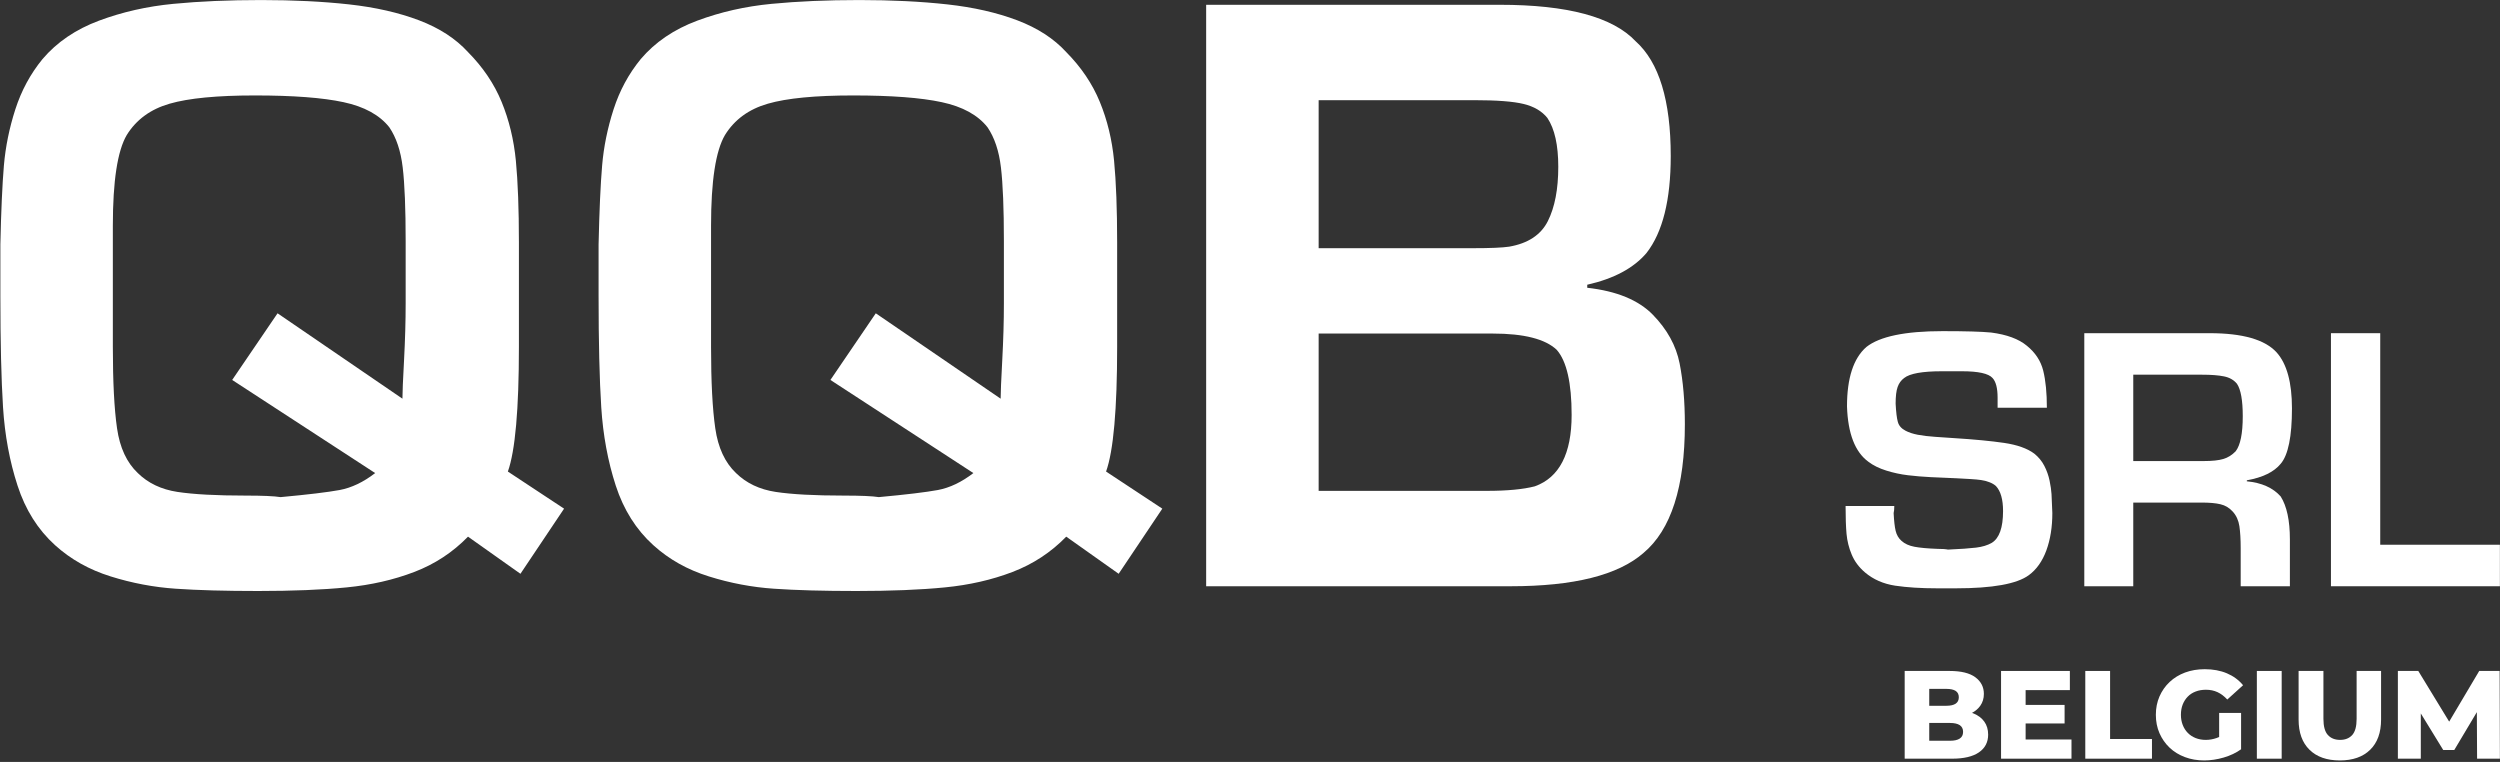
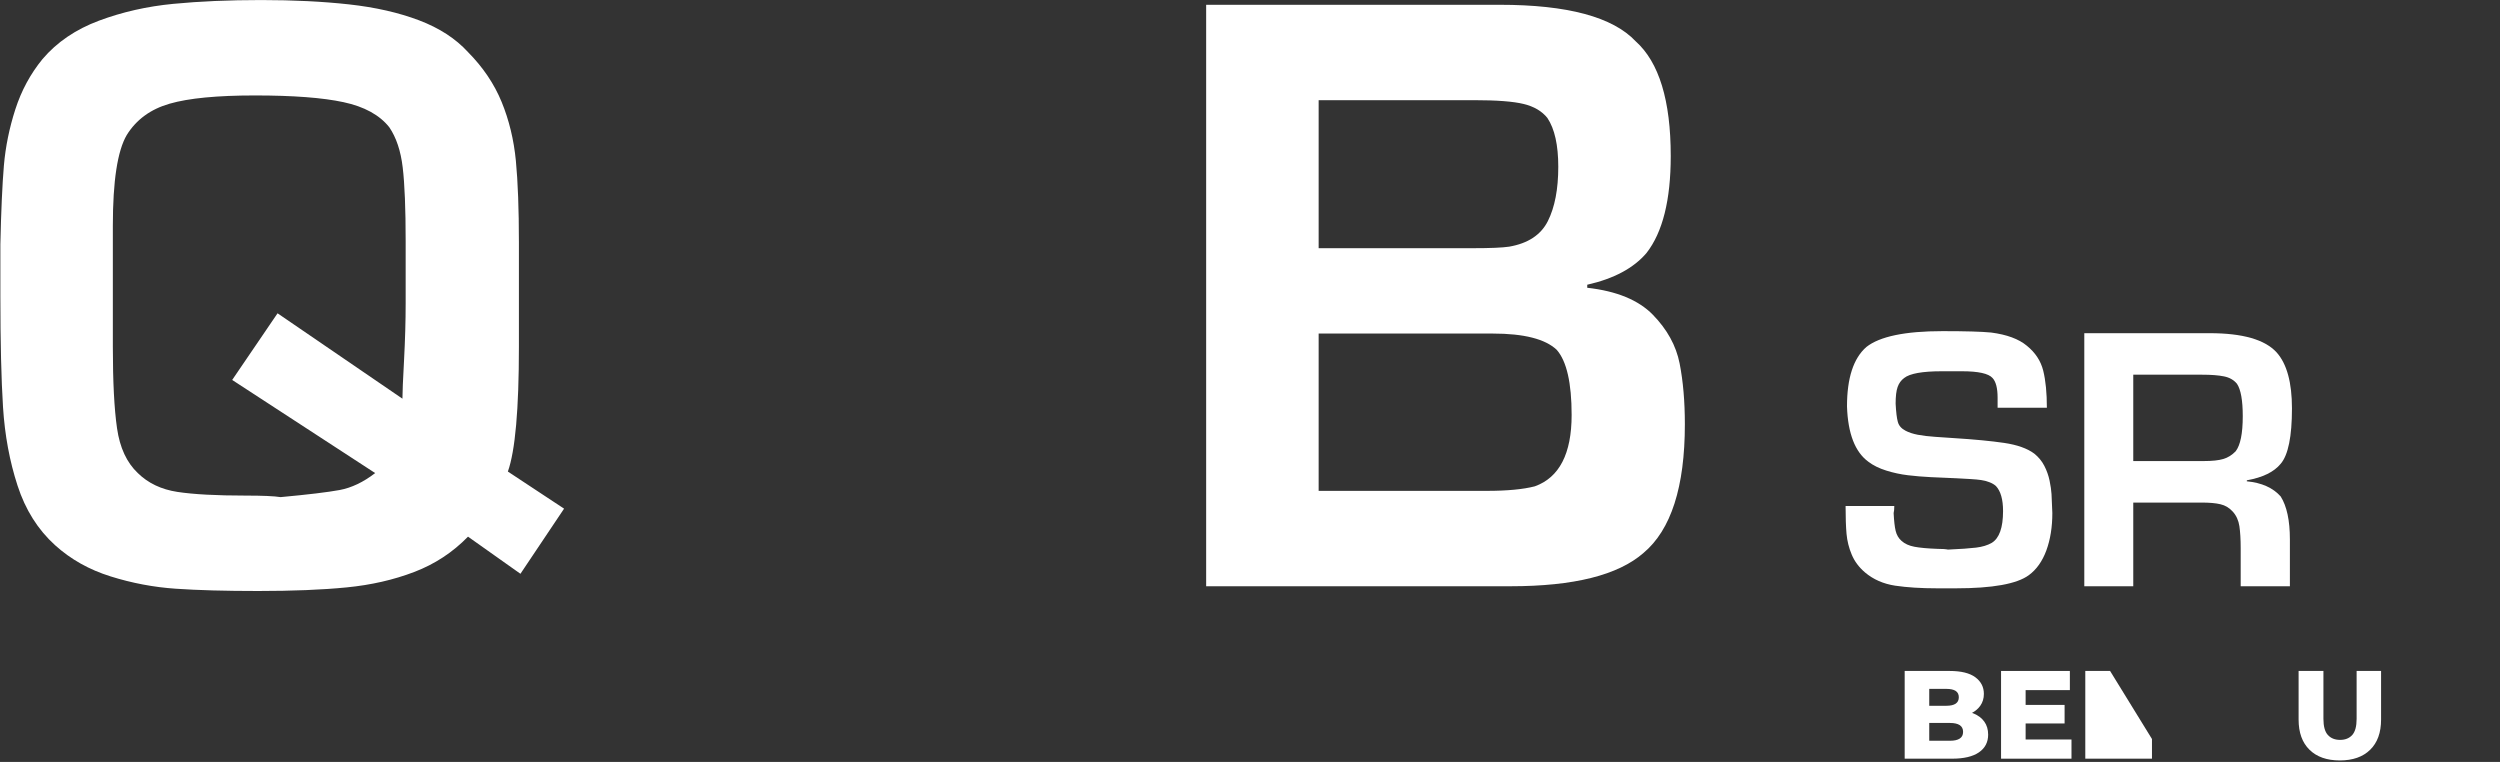
<svg xmlns="http://www.w3.org/2000/svg" width="100%" height="100%" viewBox="0 0 397 121" version="1.1" xml:space="preserve" style="fill-rule:evenodd;clip-rule:evenodd;stroke-linejoin:round;stroke-miterlimit:2;">
  <rect x="0" y="0" width="397" height="121" fill="#333333" stroke="none" />
  <g transform="matrix(1,0,0,1,-734.345,-82.709)">
    <g transform="matrix(4.167,0,0,4.167,0,0)">
      <g transform="matrix(1,0,0,1,1,-6.127)">
        <path d="M195.062,47.842L193.064,46.427C192.483,47.024 191.8,47.473 191.015,47.773C190.23,48.073 189.37,48.27 188.436,48.361C187.501,48.453 186.377,48.498 185.065,48.498C183.811,48.498 182.764,48.469 181.926,48.411C181.088,48.354 180.262,48.198 179.445,47.942C178.629,47.688 177.923,47.291 177.327,46.752C176.674,46.161 176.196,45.403 175.897,44.48C175.596,43.556 175.412,42.562 175.344,41.498C175.277,40.432 175.243,39.012 175.243,37.238L175.243,35.29C175.271,34.001 175.317,33 175.377,32.286C175.438,31.572 175.583,30.857 175.813,30.143C176.043,29.429 176.388,28.79 176.848,28.228C177.396,27.583 178.114,27.095 179.002,26.763C179.891,26.432 180.835,26.218 181.836,26.122C182.836,26.026 183.951,25.977 185.181,25.977C186.416,25.977 187.534,26.033 188.534,26.143C189.534,26.254 190.422,26.456 191.197,26.749C191.972,27.043 192.594,27.447 193.064,27.961C193.635,28.538 194.063,29.172 194.346,29.862C194.629,30.552 194.81,31.299 194.888,32.101C194.965,32.905 195.004,33.946 195.004,35.225L195.004,39.186C195.004,41.575 194.863,43.162 194.583,43.946L196.725,45.36L195.062,47.842ZM184.077,40.455L185.806,37.915L190.565,41.169C190.565,40.948 190.585,40.456 190.627,39.694C190.667,38.932 190.688,38.211 190.688,37.533L190.688,35.167C190.688,33.922 190.65,32.984 190.575,32.354C190.5,31.724 190.33,31.215 190.064,30.825C189.695,30.359 189.114,30.039 188.319,29.869C187.525,29.698 186.399,29.613 184.942,29.613C183.503,29.613 182.421,29.717 181.694,29.927C180.968,30.136 180.423,30.534 180.059,31.121C179.706,31.722 179.529,32.873 179.529,34.576L179.529,39.186C179.529,40.522 179.582,41.56 179.689,42.298C179.795,43.036 180.059,43.605 180.481,44.004C180.873,44.389 181.376,44.628 181.992,44.722C182.607,44.815 183.471,44.862 184.586,44.862C185.239,44.862 185.685,44.882 185.922,44.92C186.968,44.824 187.718,44.733 188.171,44.65C188.624,44.565 189.076,44.351 189.526,44.004L184.077,40.455Z" style="fill:white;" />
      </g>
    </g>
    <g transform="matrix(4.167,0,0,4.167,0,0)">
      <g transform="matrix(1,0,0,1,1,-6.127)">
-         <path d="M217.86,47.842L215.862,46.427C215.281,47.024 214.598,47.473 213.813,47.773C213.028,48.073 212.169,48.27 211.234,48.361C210.299,48.453 209.175,48.498 207.863,48.498C206.608,48.498 205.562,48.469 204.724,48.411C203.886,48.354 203.06,48.198 202.243,47.942C201.427,47.688 200.721,47.291 200.126,46.752C199.472,46.161 198.994,45.403 198.694,44.48C198.394,43.556 198.21,42.562 198.142,41.498C198.074,40.432 198.04,39.012 198.04,37.238L198.04,35.29C198.069,34.001 198.114,33 198.175,32.286C198.235,31.572 198.381,30.857 198.611,30.143C198.841,29.429 199.186,28.79 199.646,28.228C200.193,27.583 200.911,27.095 201.8,26.763C202.689,26.432 203.633,26.218 204.633,26.122C205.634,26.026 206.749,25.977 207.979,25.977C209.214,25.977 210.332,26.033 211.332,26.143C212.332,26.254 213.22,26.456 213.994,26.749C214.769,27.043 215.392,27.447 215.862,27.961C216.433,28.538 216.861,29.172 217.143,29.862C217.427,30.552 217.607,31.299 217.685,32.101C217.762,32.905 217.802,33.946 217.802,35.225L217.802,39.186C217.802,41.575 217.661,43.162 217.38,43.946L219.523,45.36L217.86,47.842ZM206.875,40.455L208.604,37.915L213.362,41.169C213.362,40.948 213.383,40.456 213.424,39.694C213.465,38.932 213.486,38.211 213.486,37.533L213.486,35.167C213.486,33.922 213.448,32.984 213.373,32.354C213.299,31.724 213.127,31.215 212.861,30.825C212.493,30.359 211.912,30.039 211.117,29.869C210.323,29.698 209.197,29.613 207.739,29.613C206.301,29.613 205.218,29.717 204.492,29.927C203.765,30.136 203.22,30.534 202.857,31.121C202.503,31.722 202.326,32.873 202.326,34.576L202.326,39.186C202.326,40.522 202.38,41.56 202.487,42.298C202.593,43.036 202.857,43.605 203.278,44.004C203.671,44.389 204.174,44.628 204.789,44.722C205.405,44.815 206.269,44.862 207.383,44.862C208.037,44.862 208.483,44.882 208.72,44.92C209.766,44.824 210.515,44.733 210.969,44.65C211.421,44.565 211.873,44.351 212.323,44.004L206.875,40.455Z" style="fill:white;" />
-       </g>
+         </g>
    </g>
    <g transform="matrix(4.167,0,0,4.167,0,0)">
      <g transform="matrix(1,0,0,1,1,-6.127)">
        <path d="M232.383,26.158C234.964,26.158 236.691,26.622 237.563,27.55C238.454,28.348 238.899,29.805 238.899,31.922C238.899,33.595 238.592,34.826 237.977,35.615C237.487,36.192 236.735,36.596 235.717,36.826L235.717,36.942C236.836,37.067 237.669,37.41 238.216,37.969C238.764,38.53 239.103,39.148 239.237,39.824C239.37,40.5 239.437,41.272 239.437,42.143C239.437,44.533 238.911,46.168 237.86,47.048C236.891,47.895 235.203,48.317 232.797,48.317L221.194,48.317L221.194,26.158L232.383,26.158ZM231.401,29.793L225.481,29.793L225.481,35.434L231.343,35.434C232.017,35.434 232.482,35.415 232.739,35.376C233.46,35.252 233.953,34.926 234.217,34.399C234.481,33.872 234.613,33.184 234.613,32.332C234.613,31.506 234.475,30.885 234.198,30.471C233.99,30.211 233.688,30.034 233.294,29.938C232.899,29.841 232.269,29.793 231.401,29.793ZM225.481,38.687L225.481,44.682L231.881,44.682C232.661,44.682 233.274,44.624 233.719,44.509C234.654,44.172 235.122,43.266 235.122,41.789C235.122,40.568 234.933,39.741 234.555,39.308C234.118,38.894 233.305,38.687 232.114,38.687L225.481,38.687Z" style="fill:white;" />
      </g>
    </g>
    <g transform="matrix(4.167,0,0,4.167,0,0)">
      <g transform="matrix(1,0,0,1,1,-6.127)">
        <path d="M249.258,38.595C250.12,38.595 250.737,38.612 251.108,38.648C251.707,38.726 252.16,38.893 252.468,39.15C252.792,39.412 253.001,39.729 253.094,40.102C253.186,40.474 253.233,40.945 253.233,41.514L251.355,41.514L251.355,41.128C251.355,40.767 251.29,40.518 251.162,40.381C251.01,40.209 250.621,40.124 249.995,40.124L249.23,40.124C248.49,40.124 248.011,40.209 247.794,40.381C247.678,40.467 247.595,40.581 247.545,40.724C247.494,40.867 247.469,41.078 247.469,41.358C247.486,41.679 247.513,41.911 247.553,42.053C247.591,42.196 247.689,42.307 247.845,42.389C247.971,42.456 248.128,42.508 248.315,42.544C248.501,42.579 248.721,42.606 248.975,42.623C249.229,42.641 249.471,42.658 249.698,42.672C250.467,42.72 251.102,42.781 251.603,42.854C252.103,42.928 252.486,43.064 252.752,43.262C252.914,43.392 253.042,43.547 253.135,43.727C253.228,43.908 253.295,44.096 253.336,44.292C253.377,44.489 253.401,44.66 253.41,44.804C253.418,44.949 253.429,45.189 253.441,45.527C253.441,46.062 253.365,46.537 253.213,46.952C253.06,47.366 252.838,47.68 252.546,47.894C252.091,48.229 251.162,48.396 249.76,48.396L249.06,48.396C248.438,48.396 247.903,48.362 247.452,48.295C247.002,48.226 246.619,48.058 246.303,47.791C246.07,47.592 245.901,47.365 245.795,47.109C245.688,46.854 245.623,46.592 245.598,46.321C245.574,46.05 245.562,45.696 245.562,45.258L247.418,45.258C247.418,45.369 247.41,45.459 247.393,45.529C247.408,45.826 247.433,46.052 247.47,46.206C247.507,46.36 247.58,46.486 247.69,46.584C247.814,46.698 247.98,46.773 248.186,46.812C248.393,46.851 248.685,46.878 249.063,46.892C249.244,46.892 249.377,46.901 249.464,46.92C249.938,46.9 250.295,46.874 250.534,46.845C250.773,46.816 250.974,46.755 251.133,46.663C251.42,46.487 251.563,46.084 251.563,45.453C251.563,45.009 251.473,44.691 251.292,44.498C251.224,44.437 251.139,44.387 251.035,44.349C250.932,44.31 250.828,44.283 250.724,44.269C250.62,44.254 250.487,44.242 250.327,44.232C250.167,44.223 249.987,44.213 249.787,44.202C249.441,44.188 249.115,44.173 248.809,44.159C248.503,44.144 248.212,44.12 247.936,44.086C247.66,44.053 247.385,43.994 247.113,43.909C246.841,43.824 246.615,43.712 246.433,43.574C245.922,43.202 245.65,42.498 245.616,41.463C245.616,40.383 245.862,39.629 246.354,39.199C246.864,38.796 247.832,38.595 249.258,38.595Z" style="fill:white;" />
      </g>
    </g>
    <g transform="matrix(4.167,0,0,4.167,0,0)">
      <g transform="matrix(1,0,0,1,1,-6.127)">
        <path d="M259.436,38.673C260.693,38.673 261.543,38.917 261.988,39.405C262.378,39.84 262.573,40.552 262.573,41.539C262.573,42.611 262.43,43.314 262.144,43.649C261.889,43.962 261.458,44.172 260.853,44.28L260.853,44.318C261.421,44.372 261.851,44.565 262.144,44.896C262.377,45.266 262.494,45.811 262.494,46.532L262.494,48.317L260.619,48.317L260.619,46.864C260.619,46.529 260.602,46.251 260.57,46.03C260.537,45.81 260.454,45.626 260.322,45.478C260.189,45.33 260.032,45.235 259.852,45.193C259.671,45.149 259.43,45.128 259.129,45.128L256.525,45.128L256.525,48.317L254.659,48.317L254.659,38.673L259.436,38.673ZM259.154,40.255L256.525,40.255L256.525,43.546L259.208,43.546C259.532,43.546 259.782,43.52 259.957,43.467C260.133,43.415 260.288,43.317 260.426,43.175C260.607,42.943 260.698,42.497 260.698,41.838C260.698,41.231 260.624,40.819 260.477,40.601C260.356,40.454 260.191,40.36 259.981,40.319C259.771,40.276 259.496,40.255 259.154,40.255Z" style="fill:white;" />
      </g>
    </g>
    <g transform="matrix(4.167,0,0,4.167,0,0)">
      <g transform="matrix(1,0,0,1,1,-6.127)">
-         <path d="M264.059,38.673L265.937,38.673L265.937,46.735L270.497,46.735L270.497,48.317L264.059,48.317L264.059,38.673Z" style="fill:white;" />
-       </g>
+         </g>
    </g>
    <g transform="matrix(4.167,0,0,4.167,0,0)">
      <g transform="matrix(1,0,0,1,1,-7.161)">
        <path d="M250.38,54.177C250.401,54.184 250.421,54.192 250.441,54.2C250.616,54.272 250.752,54.375 250.849,54.511C250.946,54.646 250.995,54.811 250.995,55.005C250.995,55.295 250.878,55.52 250.644,55.681C250.41,55.842 250.068,55.922 249.619,55.922L247.814,55.922L247.814,52.579L249.524,52.579C249.963,52.579 250.291,52.659 250.508,52.82C250.724,52.981 250.832,53.192 250.832,53.453C250.832,53.625 250.787,53.775 250.696,53.904C250.618,54.015 250.513,54.106 250.38,54.177ZM248.75,53.906L249.4,53.906C249.559,53.906 249.678,53.879 249.758,53.825C249.837,53.771 249.877,53.69 249.877,53.582C249.877,53.473 249.837,53.393 249.758,53.34C249.678,53.288 249.559,53.262 249.4,53.262L248.75,53.262L248.75,53.906ZM248.75,54.561L248.75,55.239L249.543,55.239C249.705,55.239 249.829,55.211 249.913,55.155C249.997,55.1 250.04,55.015 250.04,54.9C250.04,54.785 249.997,54.7 249.913,54.644C249.829,54.589 249.705,54.561 249.543,54.561L248.75,54.561Z" style="fill:white;" />
      </g>
    </g>
    <g transform="matrix(4.167,0,0,4.167,0,0)">
      <g transform="matrix(1,0,0,1,1,-7.161)">
        <path d="M252.423,54.58L252.423,55.191L254.171,55.191L254.171,55.922L251.487,55.922L251.487,52.579L254.109,52.579L254.109,53.309L252.423,53.309L252.423,53.873L253.908,53.873L253.908,54.58L252.423,54.58Z" style="fill:white;" />
      </g>
    </g>
    <g transform="matrix(4.167,0,0,4.167,0,0)">
      <g transform="matrix(1,0,0,1,1,-7.161)">
-         <path d="M254.697,55.922L254.697,52.579L255.642,52.579L255.642,55.172L257.238,55.172L257.238,55.922L254.697,55.922Z" style="fill:white;" />
+         <path d="M254.697,55.922L254.697,52.579L255.642,52.579L257.238,55.172L257.238,55.922L254.697,55.922Z" style="fill:white;" />
      </g>
    </g>
    <g transform="matrix(4.167,0,0,4.167,0,0)">
      <g transform="matrix(1,0,0,1,1,-7.161)">
-         <path d="M260.634,55.564C260.443,55.701 260.221,55.806 259.97,55.879C259.718,55.952 259.471,55.989 259.229,55.989C258.965,55.989 258.72,55.947 258.494,55.862C258.268,55.778 258.073,55.658 257.909,55.502C257.745,55.346 257.617,55.162 257.524,54.95C257.432,54.738 257.386,54.505 257.386,54.25C257.386,53.996 257.432,53.762 257.524,53.551C257.617,53.339 257.745,53.155 257.911,52.999C258.077,52.843 258.273,52.723 258.501,52.638C258.729,52.554 258.978,52.512 259.248,52.512C259.564,52.512 259.846,52.564 260.094,52.669C260.342,52.774 260.548,52.926 260.71,53.123L260.108,53.668C259.994,53.543 259.87,53.45 259.738,53.388C259.606,53.326 259.459,53.295 259.296,53.295C259.153,53.295 259.022,53.317 258.905,53.362C258.787,53.406 258.686,53.471 258.604,53.555C258.521,53.64 258.456,53.74 258.41,53.856C258.364,53.972 258.341,54.104 258.341,54.25C258.341,54.39 258.364,54.519 258.41,54.637C258.456,54.755 258.521,54.856 258.604,54.94C258.686,55.025 258.786,55.09 258.902,55.136C259.018,55.182 259.147,55.206 259.287,55.206C259.427,55.206 259.564,55.182 259.697,55.136C259.731,55.125 259.764,55.111 259.798,55.096L259.798,54.179L260.634,54.179L260.634,55.564Z" style="fill:white;" />
-       </g>
+         </g>
    </g>
    <g transform="matrix(4.167,0,0,4.167,0,0)">
      <g transform="matrix(1,0,0,1,1,-7.161)">
-         <rect x="261.235" y="52.579" width="0.946" height="3.343" style="fill:white;" />
-       </g>
+         </g>
    </g>
    <g transform="matrix(4.167,0,0,4.167,0,0)">
      <g transform="matrix(1,0,0,1,1,-7.161)">
        <path d="M264.397,55.989C263.904,55.989 263.519,55.854 263.242,55.583C262.965,55.312 262.826,54.929 262.826,54.432L262.826,52.579L263.772,52.579L263.772,54.403C263.772,54.69 263.828,54.895 263.941,55.019C264.054,55.143 264.21,55.206 264.407,55.206C264.604,55.206 264.759,55.143 264.87,55.019C264.982,54.895 265.037,54.69 265.037,54.403L265.037,52.579L265.969,52.579L265.969,54.432C265.969,54.929 265.83,55.312 265.553,55.583C265.276,55.854 264.891,55.989 264.397,55.989Z" style="fill:white;" />
      </g>
    </g>
    <g transform="matrix(4.167,0,0,4.167,0,0)">
      <g transform="matrix(1,0,0,1,1,-7.161)">
-         <path d="M267.483,54.198L267.483,55.922L266.609,55.922L266.609,52.579L267.387,52.579L268.564,54.51L269.709,52.579L270.487,52.579L270.497,55.922L269.628,55.922L269.619,54.148L268.758,55.592L268.338,55.592L267.483,54.198Z" style="fill:white;" />
-       </g>
+         </g>
    </g>
  </g>
</svg>